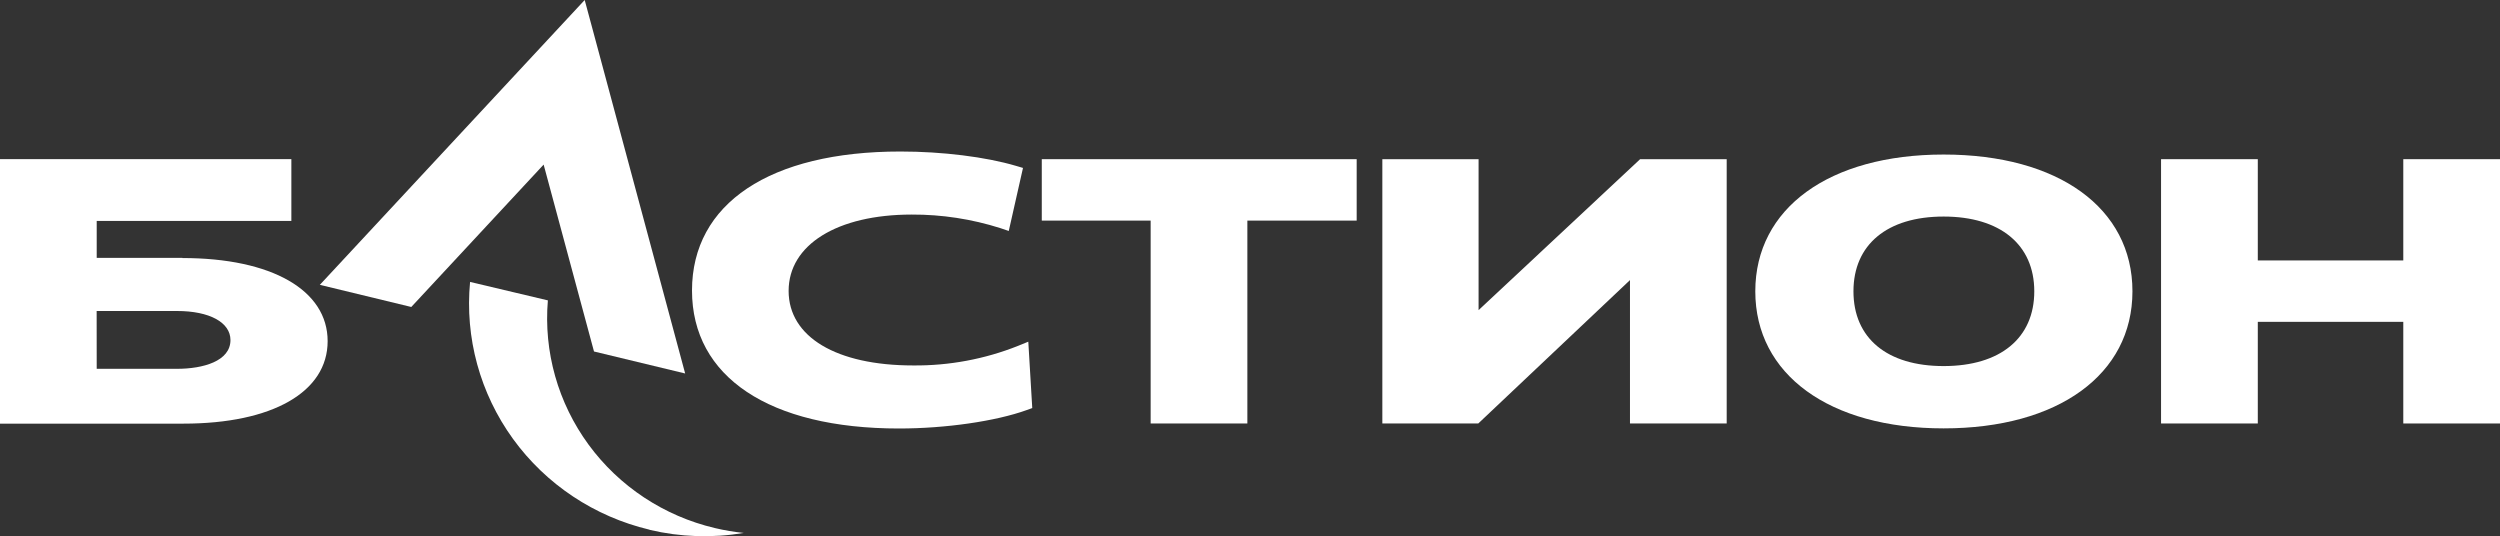
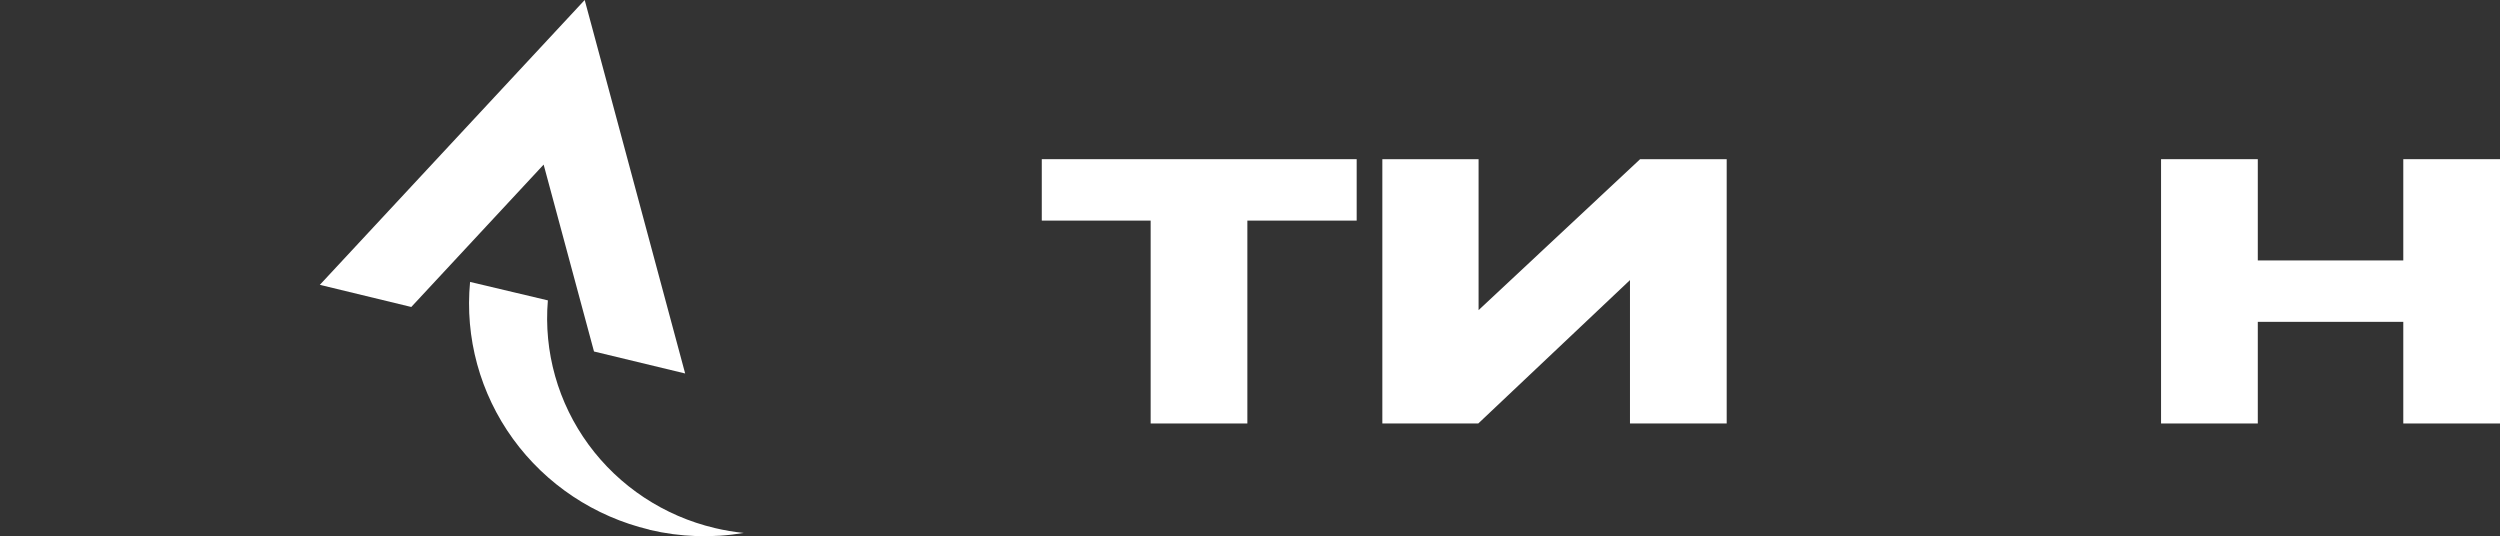
<svg xmlns="http://www.w3.org/2000/svg" width="303" height="65" viewBox="0 0 303 65" fill="none">
  <rect x="0" y="0" width="303" height="65" fill="#333333" stroke="none" />
  <rect width="303" height="65" rx="8" />
  <g clip-path="url(#clip0_42_2462)">
    <path d="M78.728 64.215C82.468 65.1 86.352 65.228 90.144 64.592C88.962 64.473 87.789 64.275 86.634 63.999C80.477 62.542 75.052 58.958 71.341 53.897C67.63 48.836 65.878 42.631 66.402 36.406L56.973 34.17C56.33 40.921 58.176 47.673 62.172 53.189C66.168 58.705 72.046 62.614 78.728 64.2" fill="white" />
    <path d="M49.844 37.21L65.889 19.949C67.93 27.525 69.965 35.075 71.993 42.601L83.041 45.266C83.041 45.266 75.973 18.956 71.729 3.205C71.423 2.073 71.136 1.004 70.864 0L38.765 34.522L49.863 37.21" fill="white" />
-     <path d="M123.371 41.925C119.336 43.529 115.02 44.333 110.67 44.292C101.364 44.292 95.581 40.83 95.581 35.258C95.581 29.686 101.436 26.005 110.506 26.005C114.153 25.991 117.78 26.547 121.251 27.651L122.262 27.994L123.987 20.353L123.13 20.1C119.449 19.013 114.214 18.363 109.128 18.363C93.308 18.363 83.871 24.664 83.871 35.213C83.871 45.685 93.247 51.934 108.956 51.934C114.593 51.934 120.67 51.058 124.439 49.699L125.109 49.457L124.63 41.412L123.371 41.925Z" fill="white" />
    <path d="M126.264 26.737H139.459V51.326H151.18V26.737H164.429V19.292H126.264V26.737Z" fill="white" />
    <path d="M179.204 37.587V19.292H167.54V51.326H179.166L197.553 33.948V51.326H209.275V19.292H198.782L179.204 37.587Z" fill="white" />
-     <path d="M235.568 18.73C221.7 18.73 212.742 25.238 212.742 35.307C212.742 45.376 221.7 51.919 235.568 51.919C249.437 51.919 258.453 45.398 258.453 35.307C258.453 25.215 249.471 18.73 235.568 18.73ZM246.555 35.307C246.555 40.97 242.445 44.368 235.568 44.368C228.692 44.368 224.639 40.97 224.639 35.307C224.639 29.644 228.726 26.246 235.568 26.246C242.411 26.246 246.555 29.644 246.555 35.307Z" fill="white" />
    <path d="M291.279 19.292V31.566H273.645V19.292H261.92V51.326H273.645V39.007H291.279V51.326H303V19.292H291.279Z" fill="white" />
-     <path d="M22.115 31.256H11.721V26.779H35.313V19.288H0V51.345H22.233C33.014 51.345 39.71 47.513 39.71 41.347C39.71 35.182 32.968 31.275 22.107 31.275M11.714 37.693H21.46C25.391 37.693 27.932 39.075 27.932 41.215C27.932 43.783 24.591 44.7 21.46 44.7H11.721L11.714 37.693Z" fill="white" />
  </g>
  <defs>
    <clipPath id="clip0_42_2462">
      <rect width="303" height="65" fill="white" />
    </clipPath>
  </defs>
</svg>